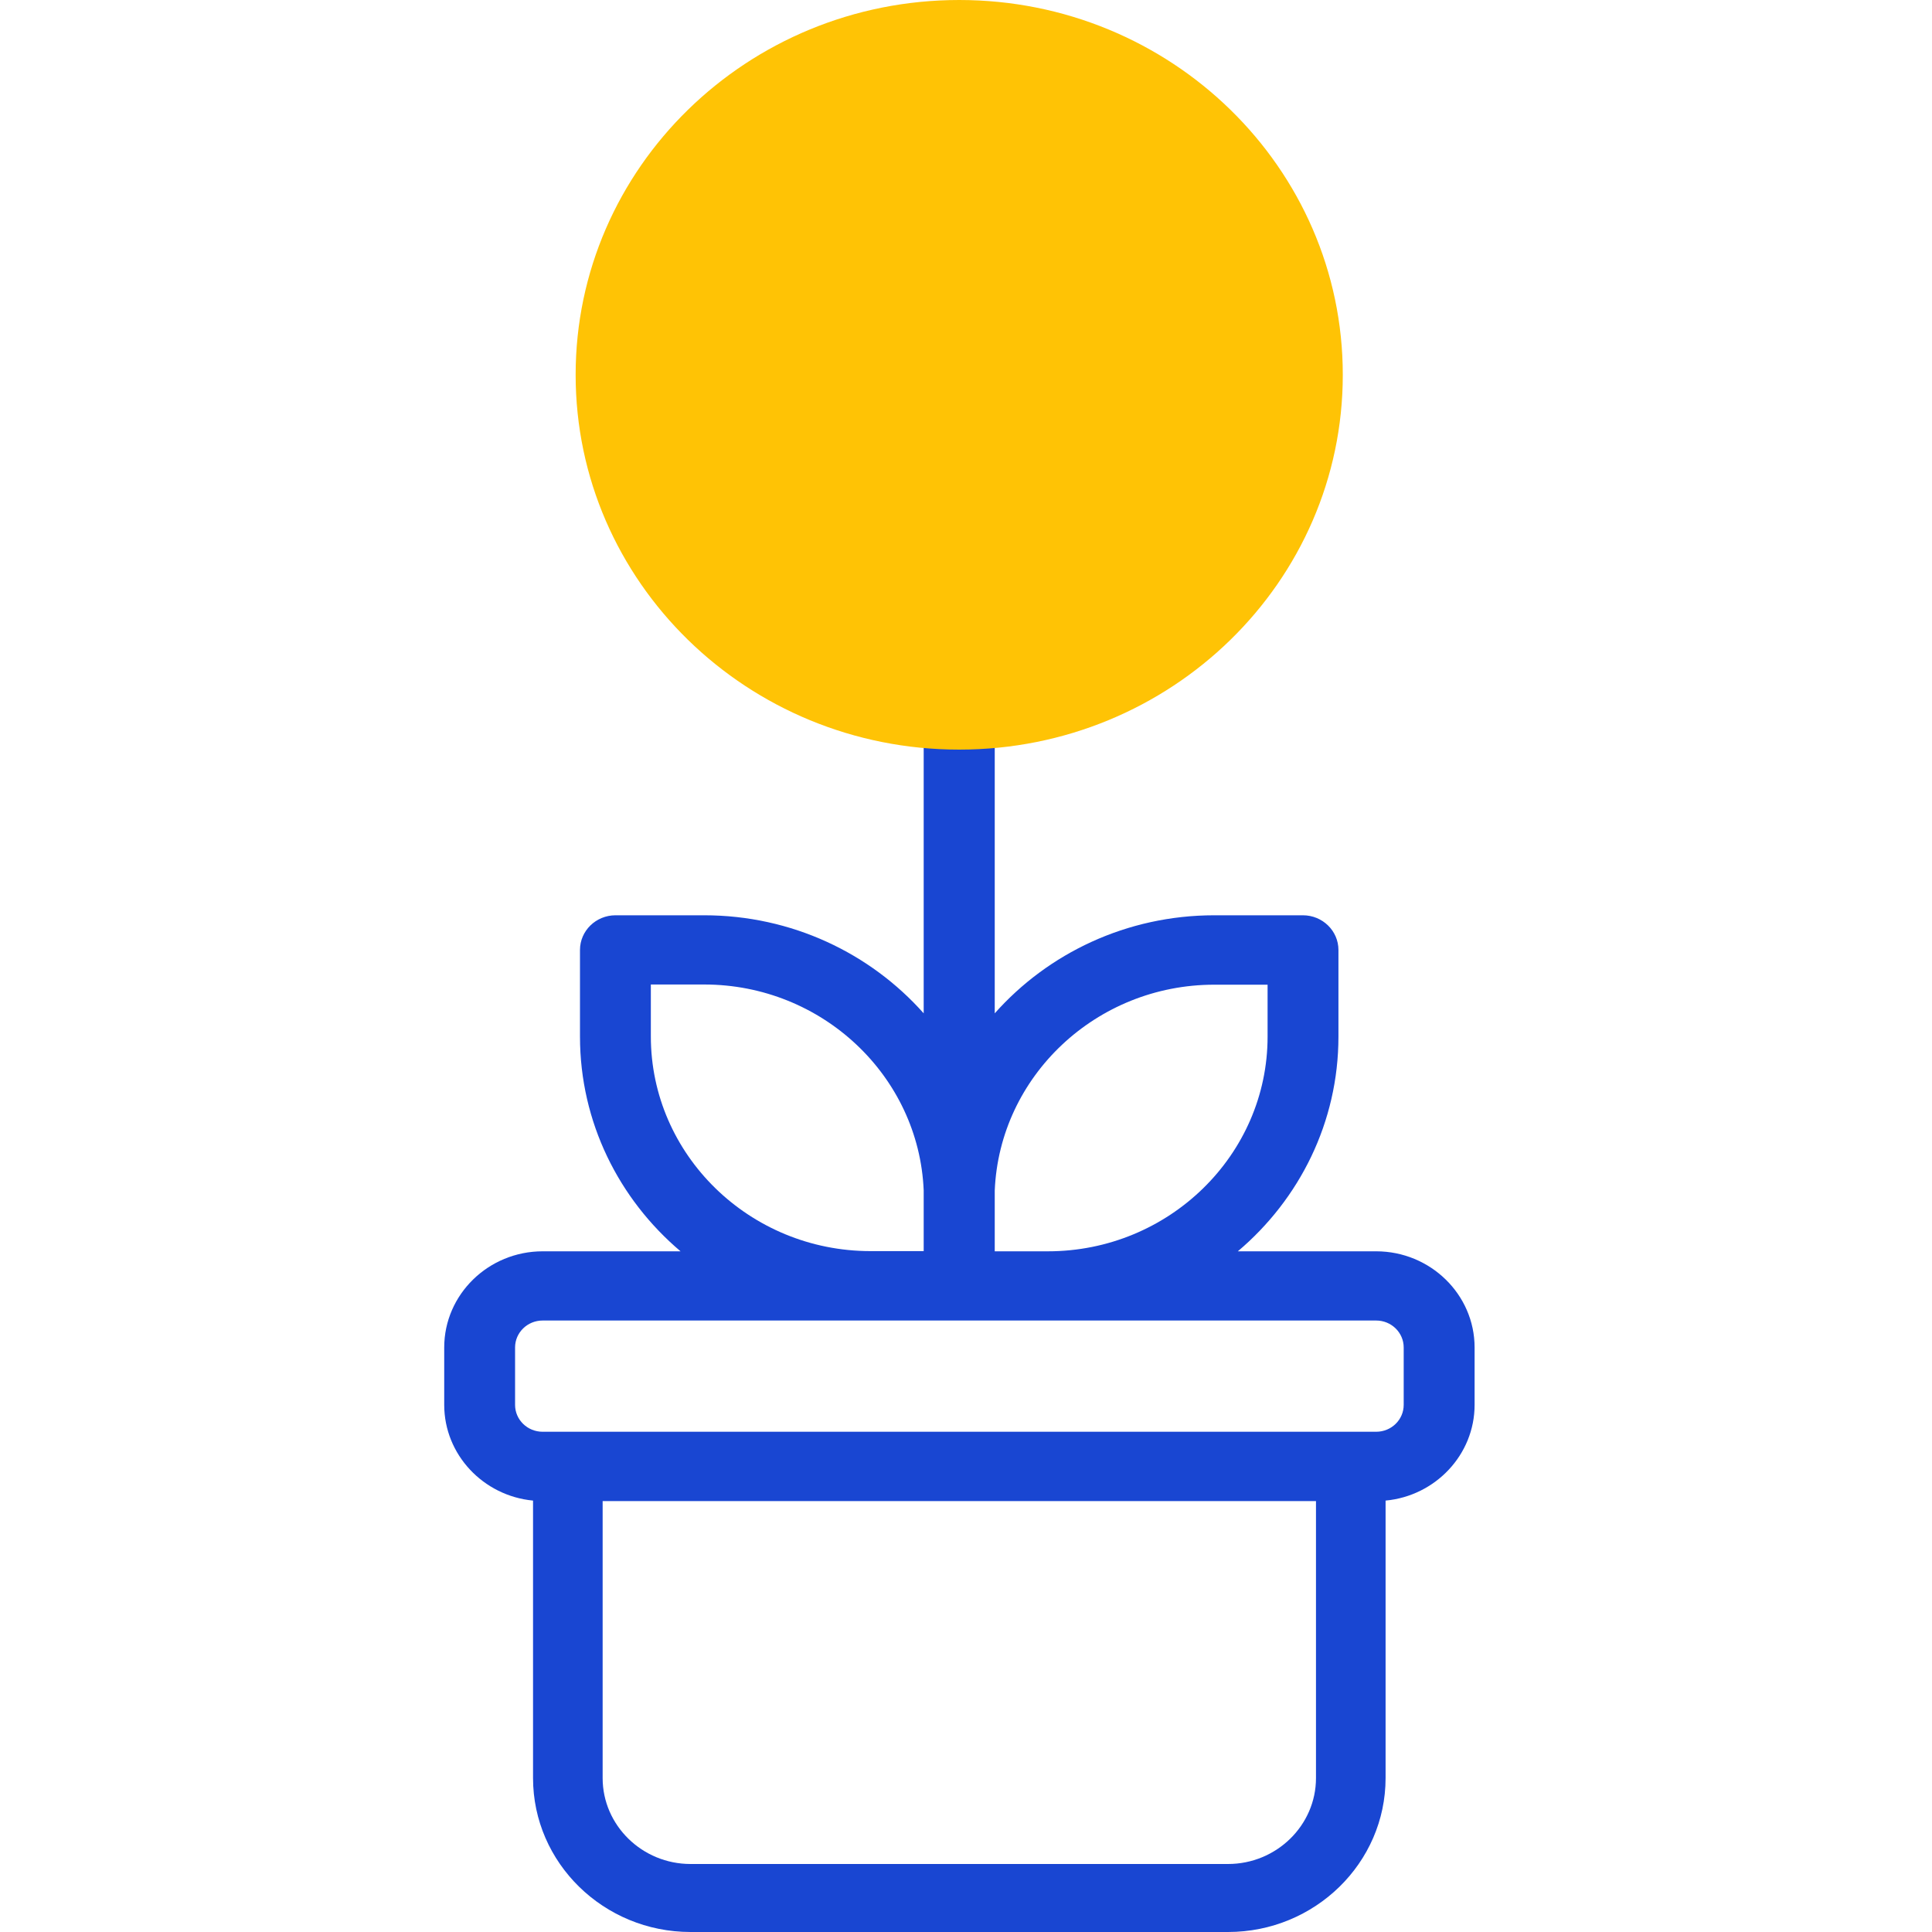
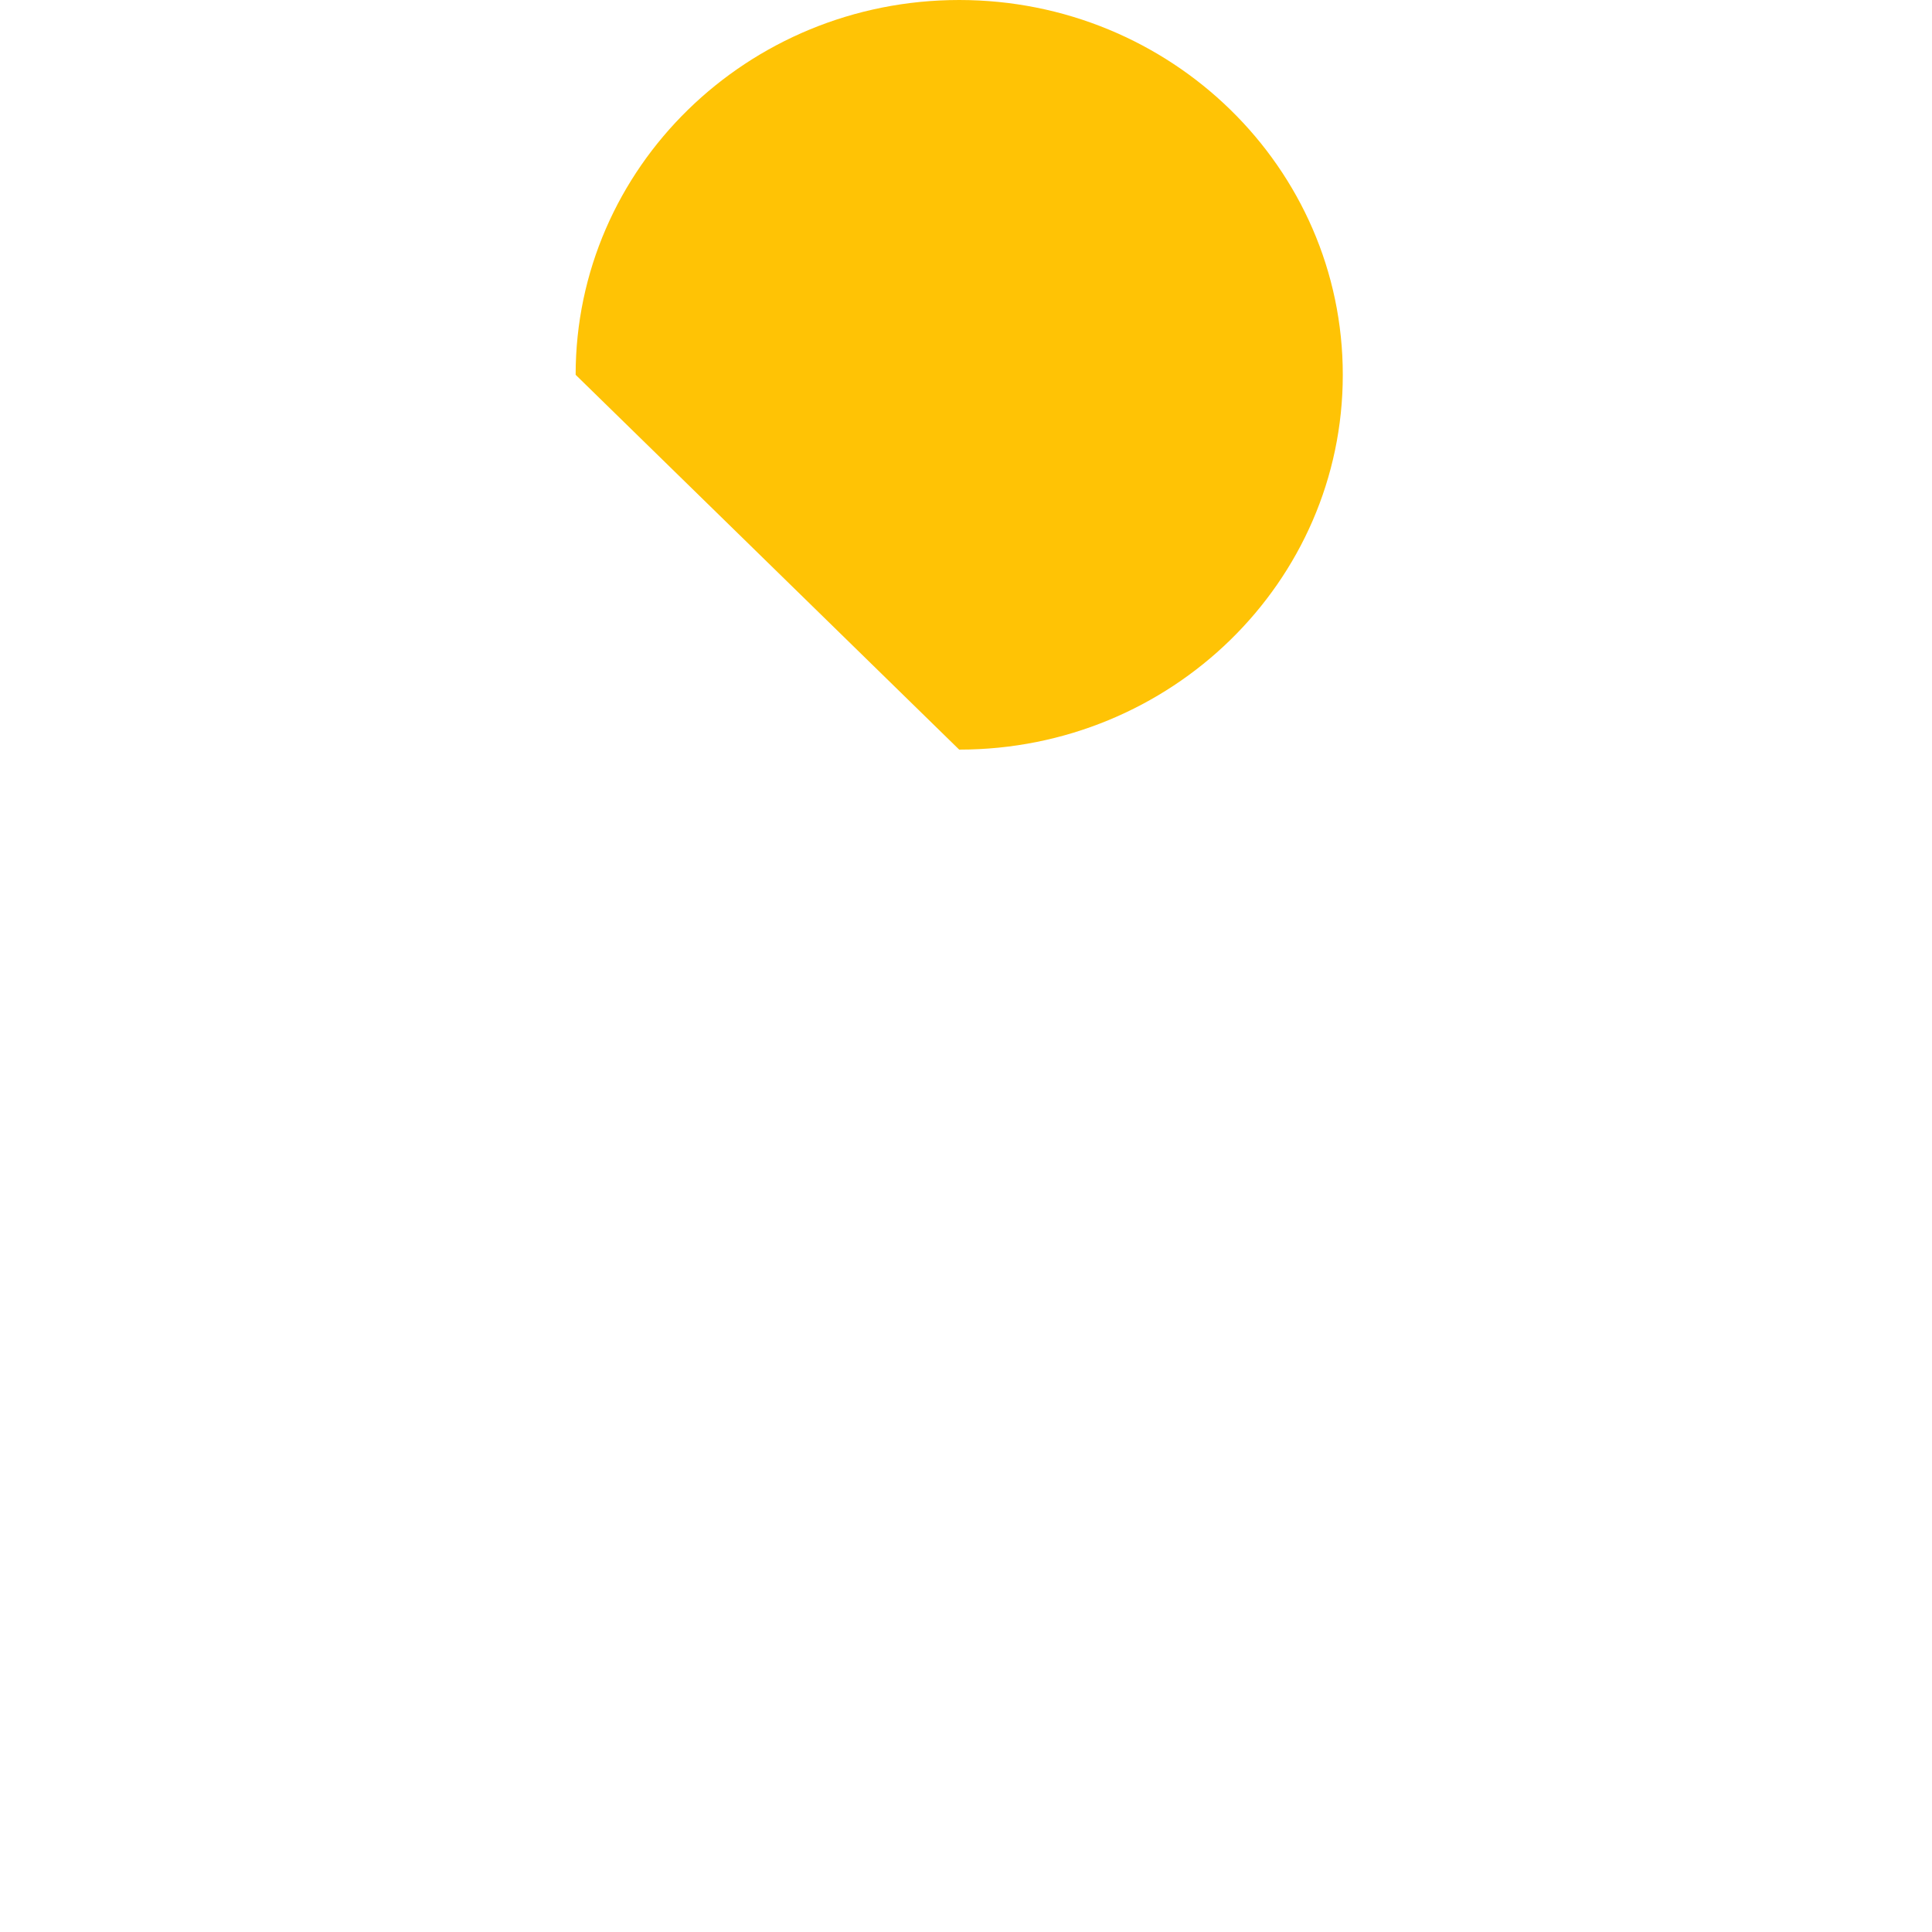
<svg xmlns="http://www.w3.org/2000/svg" width="40" height="40" viewBox="0 0 40 40" fill="none">
-   <path fill-rule="evenodd" clip-rule="evenodd" d="M20.595 24.794C20.595 24.805 20.595 24.817 20.595 24.828V25.907H21.695C24.202 25.907 26.244 23.911 26.244 21.462V20.387H25.14C22.695 20.387 20.693 22.284 20.595 24.65V24.794ZM19.124 20.98V14.904C19.124 14.508 19.454 14.185 19.859 14.185C20.265 14.185 20.595 14.508 20.595 14.904V20.98C21.699 19.737 23.327 18.95 25.14 18.95H26.976C27.381 18.95 27.711 19.272 27.711 19.668V21.462C27.711 23.235 26.904 24.828 25.628 25.907H28.492C29.614 25.907 30.53 26.801 30.53 27.898V29.086C30.53 30.118 29.718 30.972 28.687 31.068V36.813C28.687 38.57 27.223 40 25.425 40H14.297C12.499 40 11.036 38.57 11.036 36.813V31.068C10.006 30.97 9.197 30.117 9.197 29.086V27.898C9.197 26.801 10.112 25.907 11.235 25.907H14.09C12.815 24.828 12.008 23.235 12.008 21.462V19.668C12.008 19.272 12.338 18.95 12.743 18.95H14.579C16.392 18.95 18.02 19.737 19.124 20.98ZM19.124 24.645C19.025 22.28 17.023 20.383 14.579 20.383H13.475V21.458C13.475 23.908 15.517 25.903 18.024 25.903H19.124V24.828V24.645ZM12.477 36.813V31.078H27.246V36.813C27.246 37.792 26.427 38.592 25.425 38.592H14.297C13.295 38.592 12.477 37.792 12.477 36.813ZM11.235 27.34C10.919 27.34 10.664 27.59 10.664 27.898V29.086C10.664 29.394 10.919 29.643 11.235 29.643H28.492C28.807 29.643 29.062 29.394 29.062 29.086V27.898C29.062 27.59 28.807 27.34 28.492 27.34H11.235Z" fill="#1946D2" />
-   <path d="M19.859 15.52C24.245 15.52 27.801 12.046 27.801 7.76C27.801 3.474 24.245 0 19.859 0C15.473 0 11.918 3.474 11.918 7.76C11.918 12.046 15.473 15.52 19.859 15.52Z" fill="#FFC305" />
+   <path d="M19.859 15.52C24.245 15.52 27.801 12.046 27.801 7.76C27.801 3.474 24.245 0 19.859 0C15.473 0 11.918 3.474 11.918 7.76Z" fill="#FFC305" />
</svg>